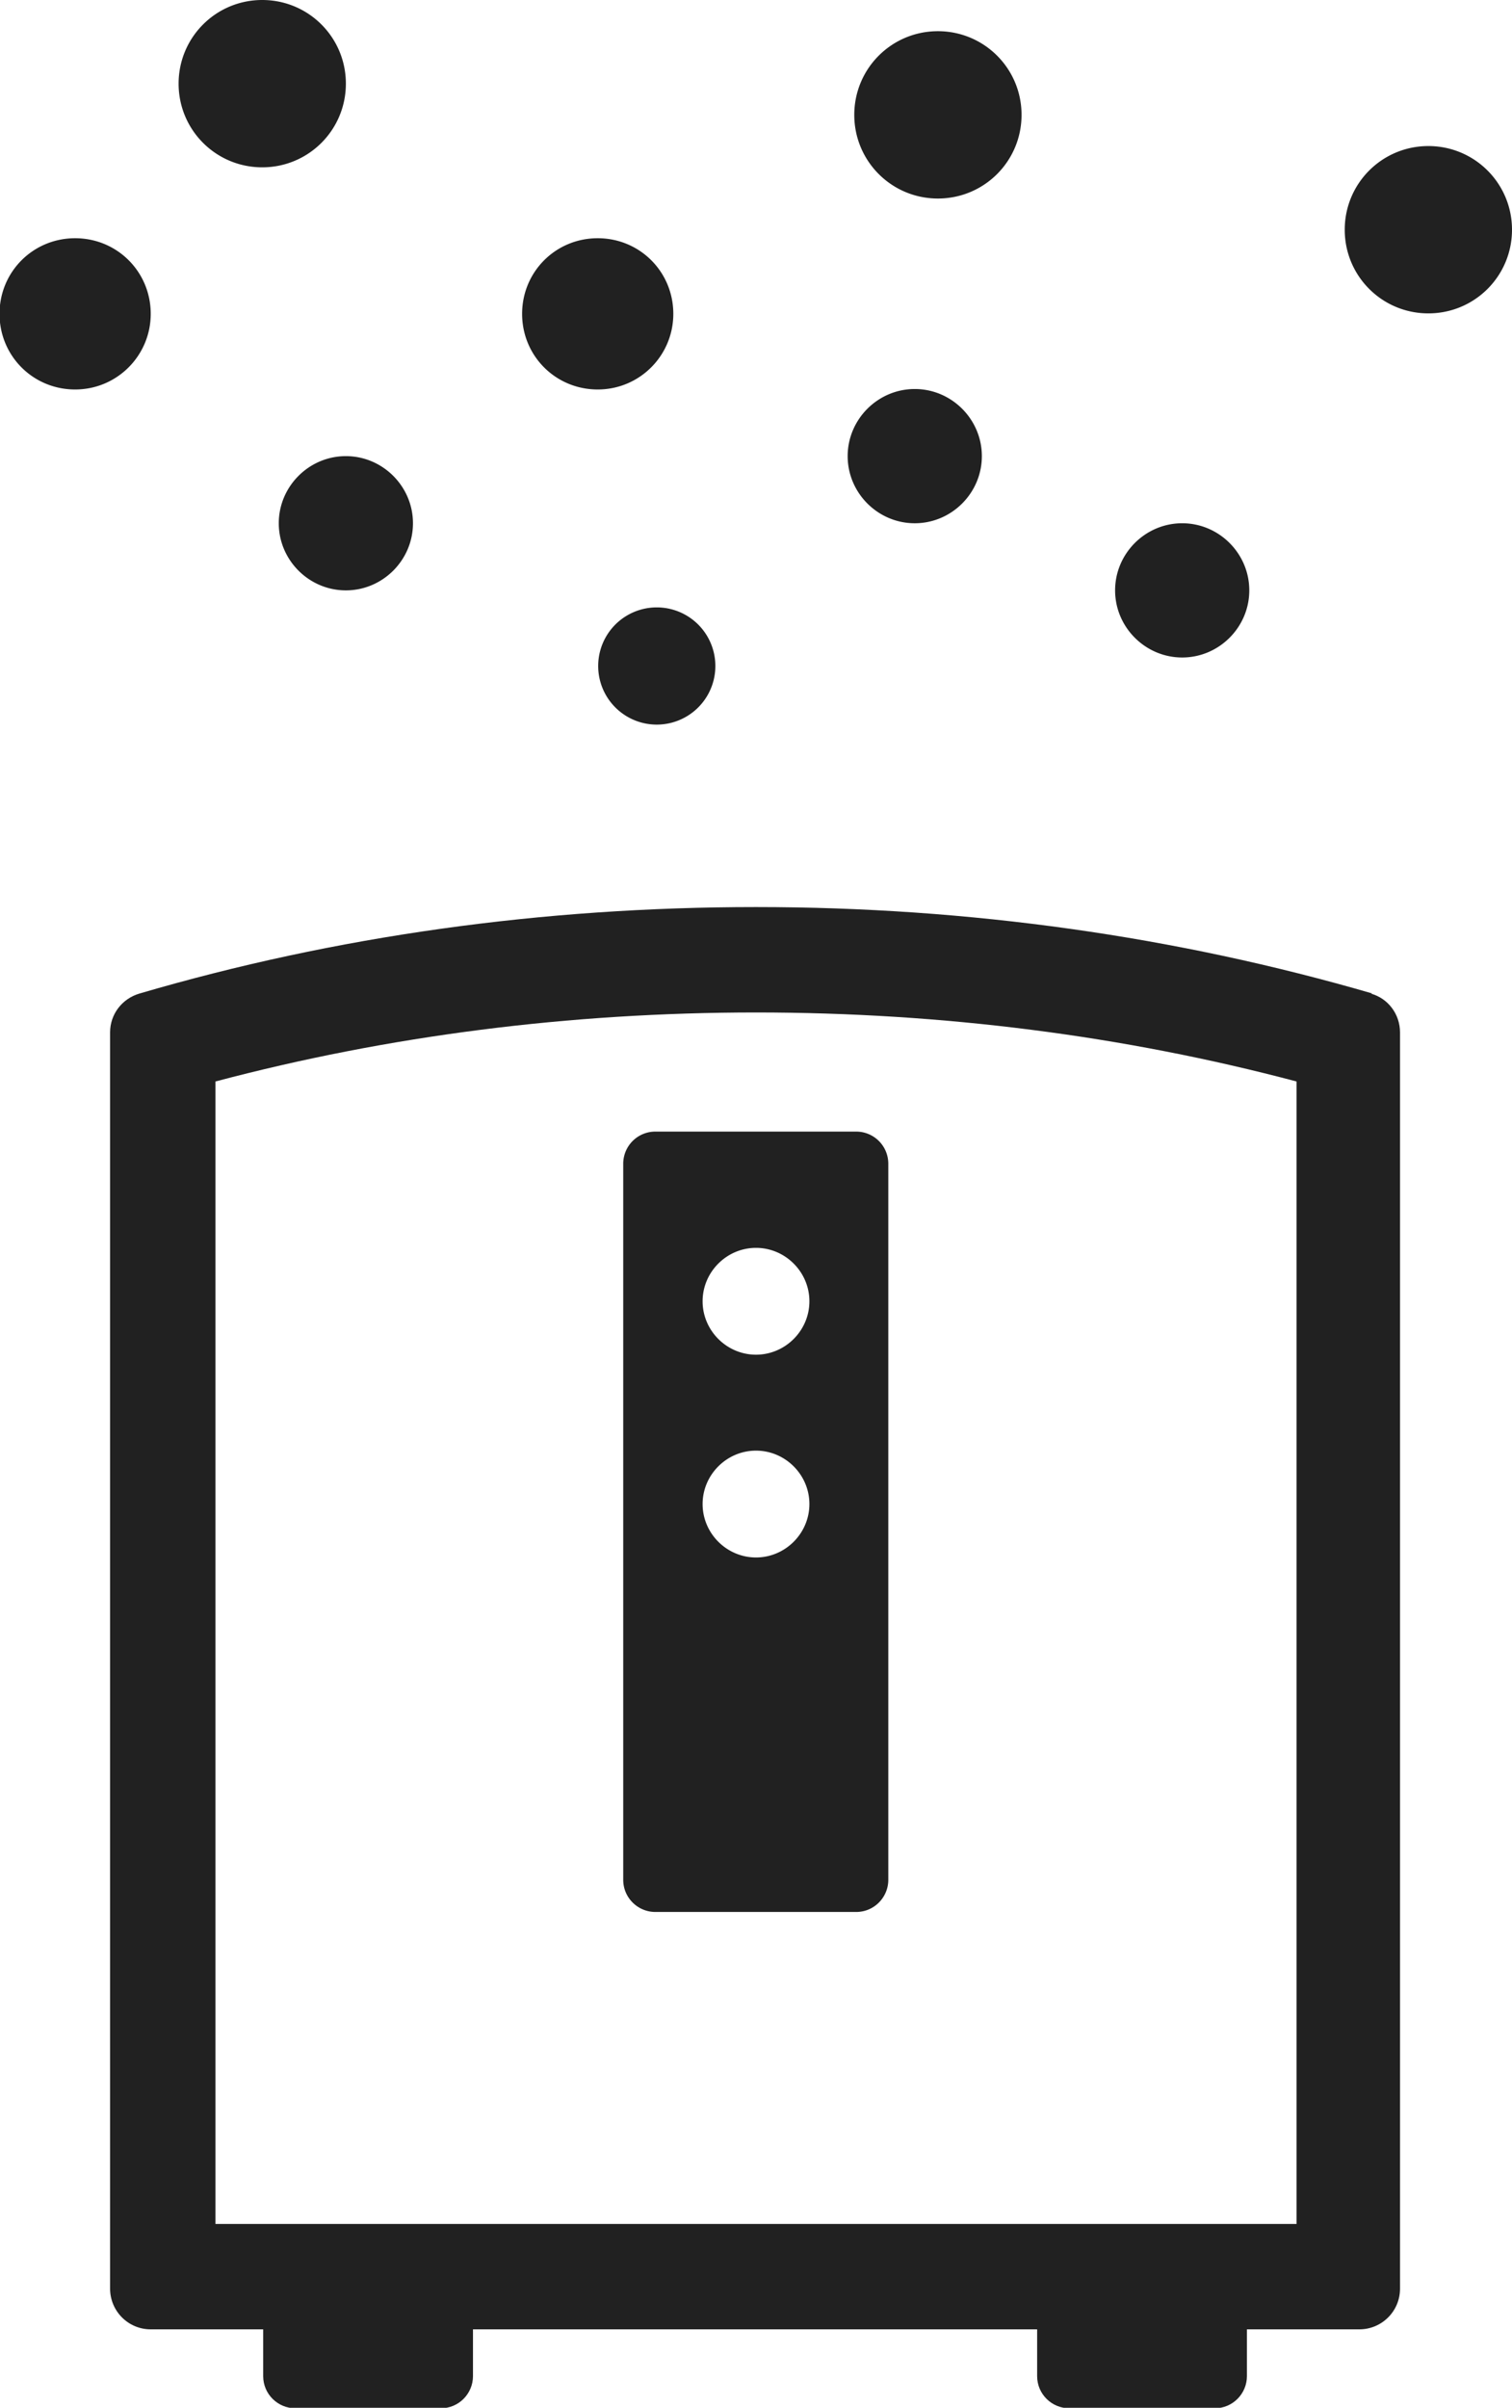
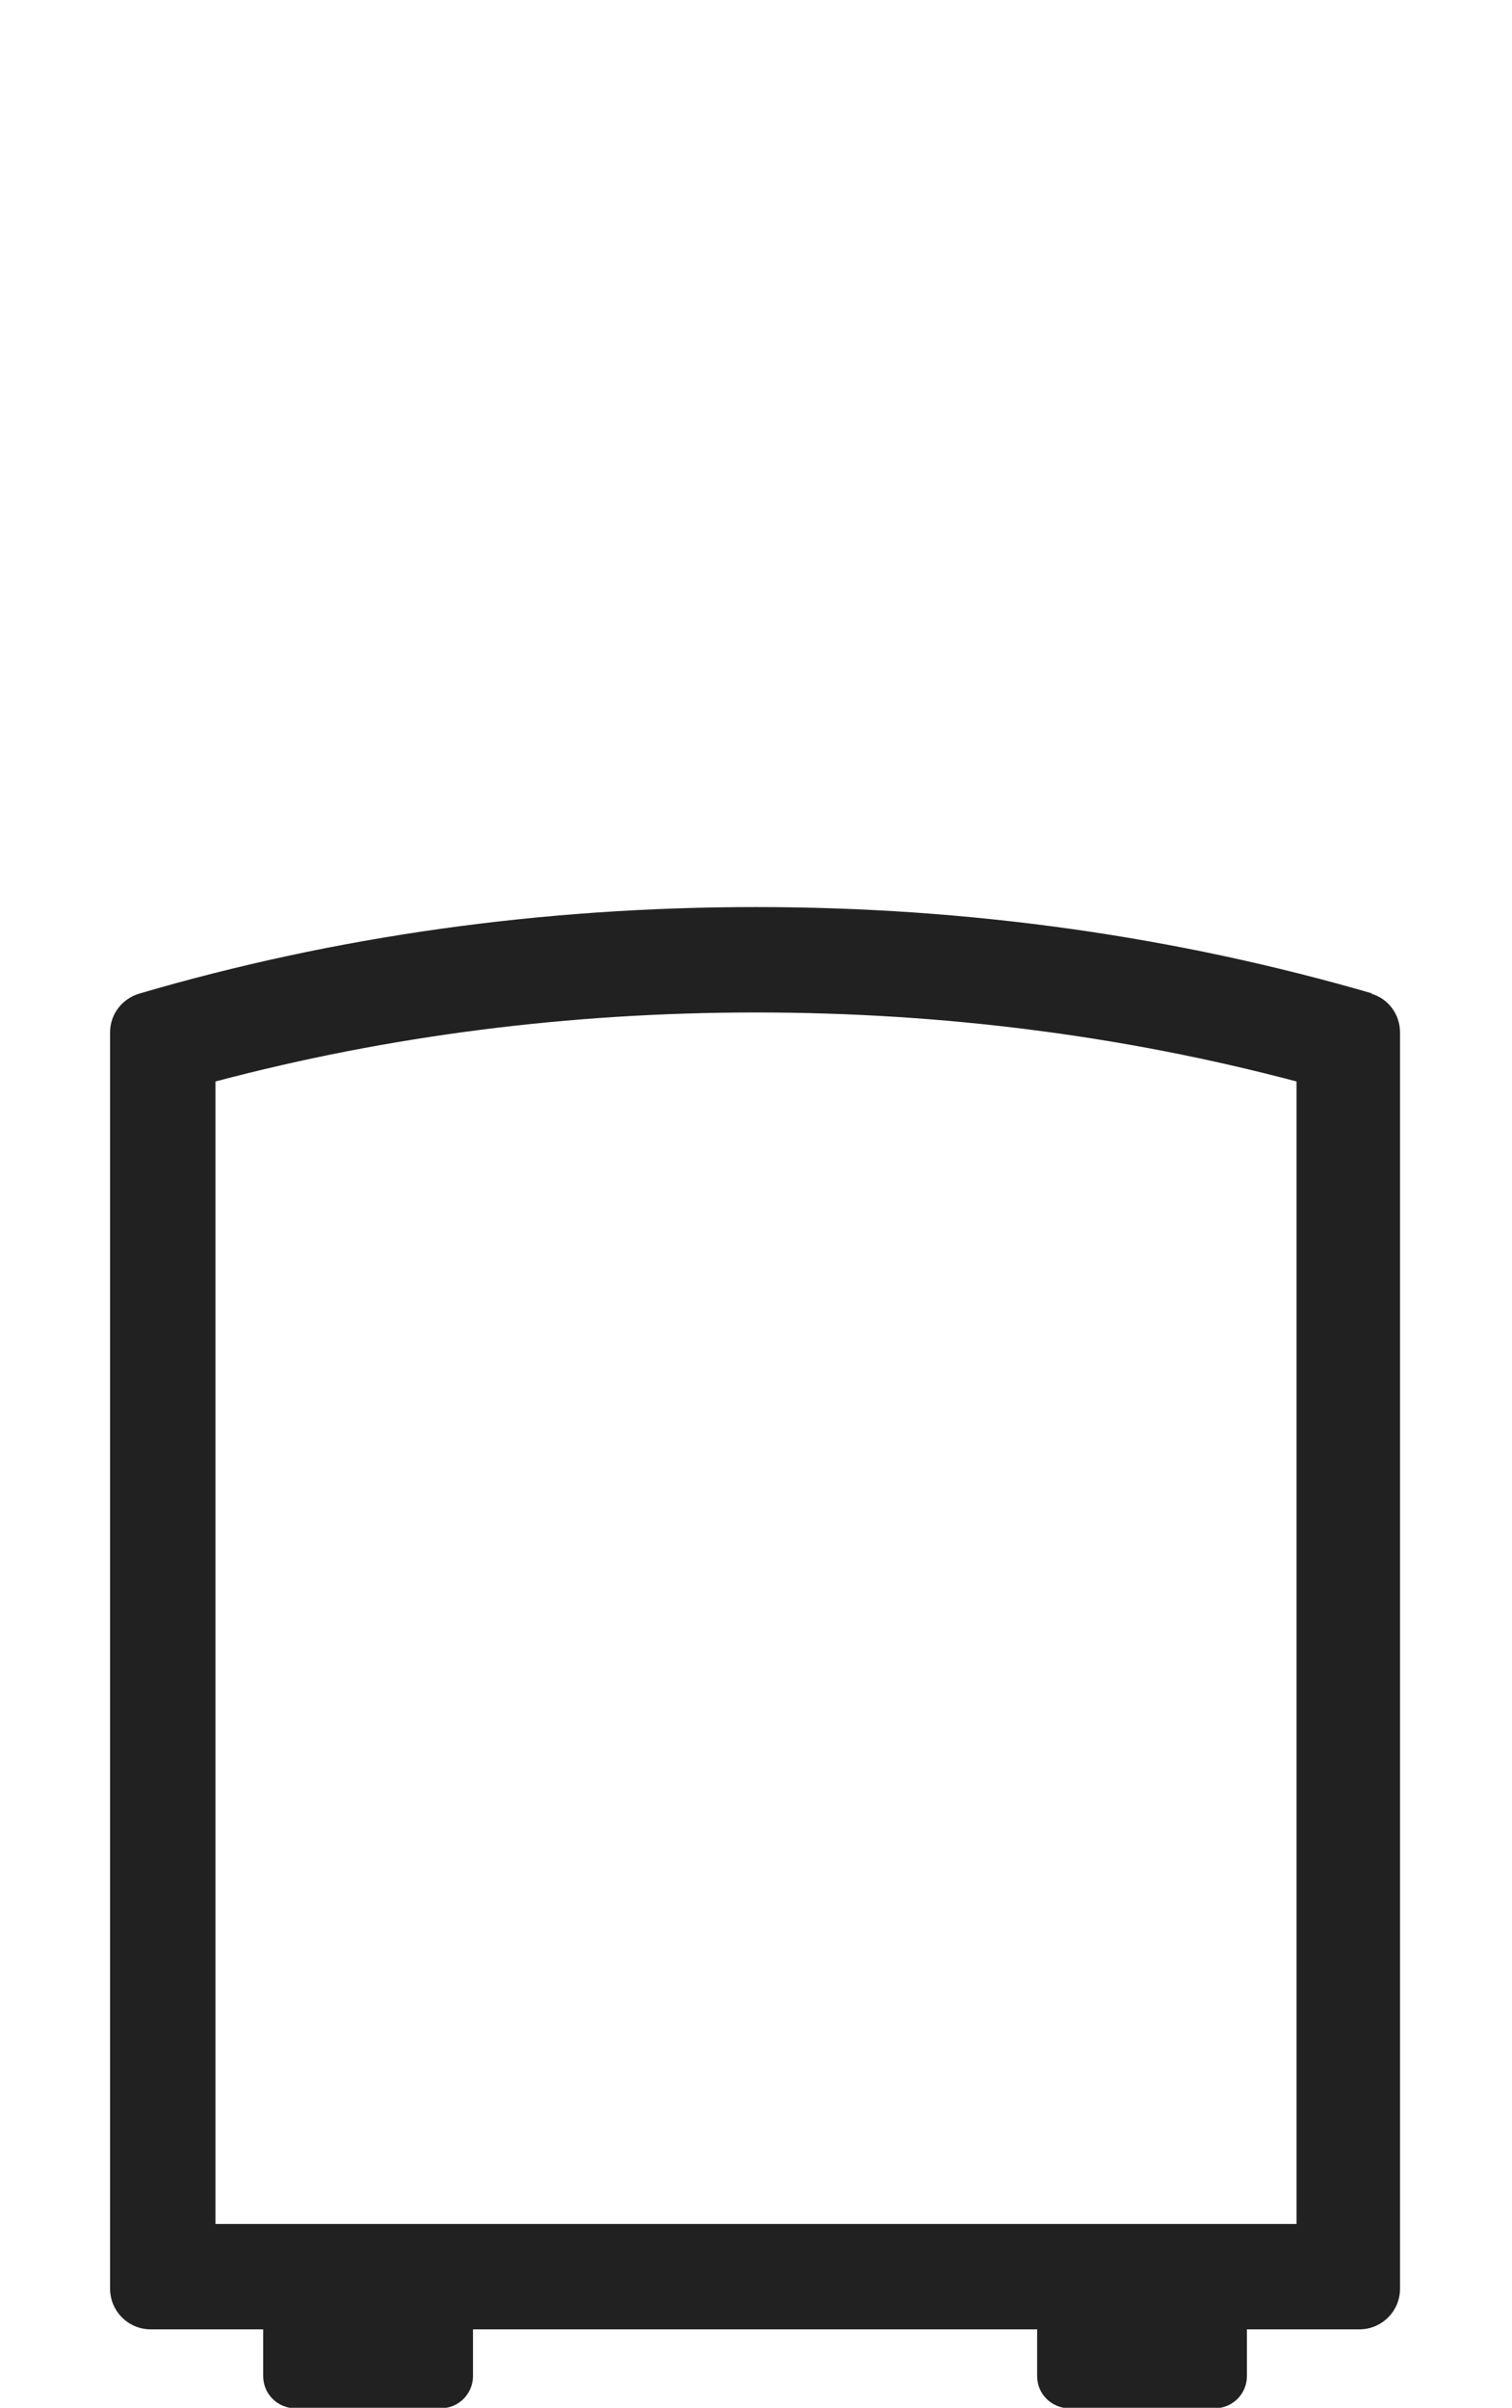
<svg xmlns="http://www.w3.org/2000/svg" id="contents" viewBox="0 0 32 50.94">
  <defs>
    <style>.cls-1{fill:#212121;stroke-width:0}</style>
  </defs>
  <path class="cls-1" d="M29.05 21.02c-4.16-1.21-8.54-1.83-13.05-1.83s-8.89.61-13.05 1.83c-.37.11-.62.44-.62.82v26.58c0 .47.38.86.86.86h2.38v.99c0 .38.31.68.68.68h3.08c.38 0 .68-.31.68-.68v-.99h11.94v.99c0 .38.31.68.68.68h3.08c.38 0 .68-.31.68-.68v-.99h2.38c.47 0 .86-.38.86-.86V21.84c0-.38-.25-.72-.62-.82zm-1.61 26.03H4.56V22.88c3.66-.97 7.5-1.46 11.44-1.46s7.78.49 11.44 1.46v24.17z" />
-   <path class="cls-1" d="M18.12 23.94h-4.25a.68.68 0 00-.68.68v15.15c0 .38.31.68.68.68h4.25c.38 0 .68-.31.68-.68V24.62a.68.68 0 00-.68-.68zM16 32.95c-.62 0-1.13-.51-1.13-1.13s.51-1.13 1.13-1.13 1.13.51 1.13 1.13-.51 1.13-1.13 1.13zm0-4.29c-.62 0-1.13-.51-1.13-1.13s.51-1.13 1.13-1.13 1.13.51 1.13 1.13-.51 1.13-1.13 1.13zM8.74 11.07c0 .78-.64 1.42-1.42 1.42s-1.42-.64-1.42-1.42.64-1.42 1.42-1.42 1.42.64 1.42 1.42zm-1.42-9.3c0 .98-.79 1.77-1.77 1.77s-1.77-.79-1.77-1.77S4.57 0 5.55 0s1.77.79 1.77 1.77zm7.82 12.32a1.24 1.24 0 11-2.48 0 1.24 1.24 0 012.48 0zm11.3-1.6c0 .78-.64 1.42-1.42 1.42s-1.42-.64-1.42-1.42.64-1.42 1.42-1.42 1.42.64 1.42 1.42zM14.25 6.64c0 .88-.71 1.6-1.6 1.6s-1.6-.71-1.6-1.6.71-1.6 1.6-1.6 1.6.71 1.6 1.6zm-11.06 0c0 .88-.71 1.6-1.6 1.6s-1.6-.71-1.6-1.6.71-1.6 1.6-1.6 1.6.71 1.6 1.6zm18.43-4.21c0 .98-.79 1.77-1.77 1.77s-1.77-.79-1.77-1.77.79-1.77 1.77-1.77 1.77.79 1.77 1.77zm-.84 7.22c0 .78-.64 1.42-1.42 1.42s-1.42-.64-1.42-1.42.64-1.42 1.42-1.42 1.42.64 1.42 1.42zM32 4.86c0 .98-.79 1.77-1.77 1.77s-1.77-.79-1.77-1.77.79-1.77 1.77-1.77S32 3.88 32 4.86z" />
</svg>